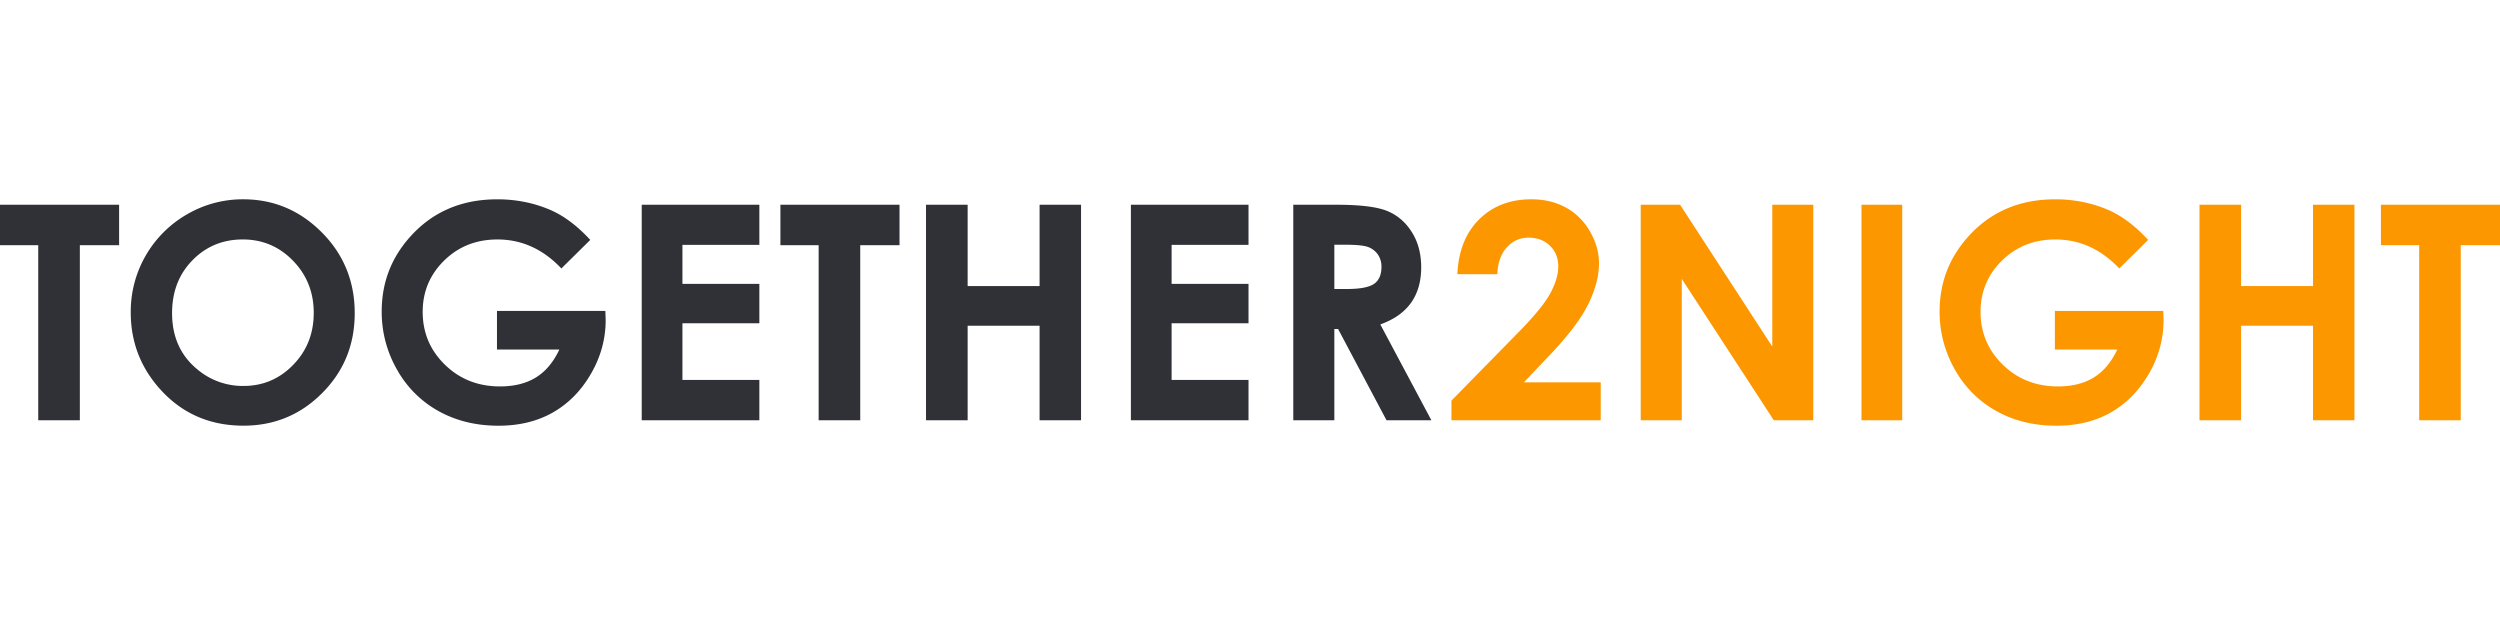
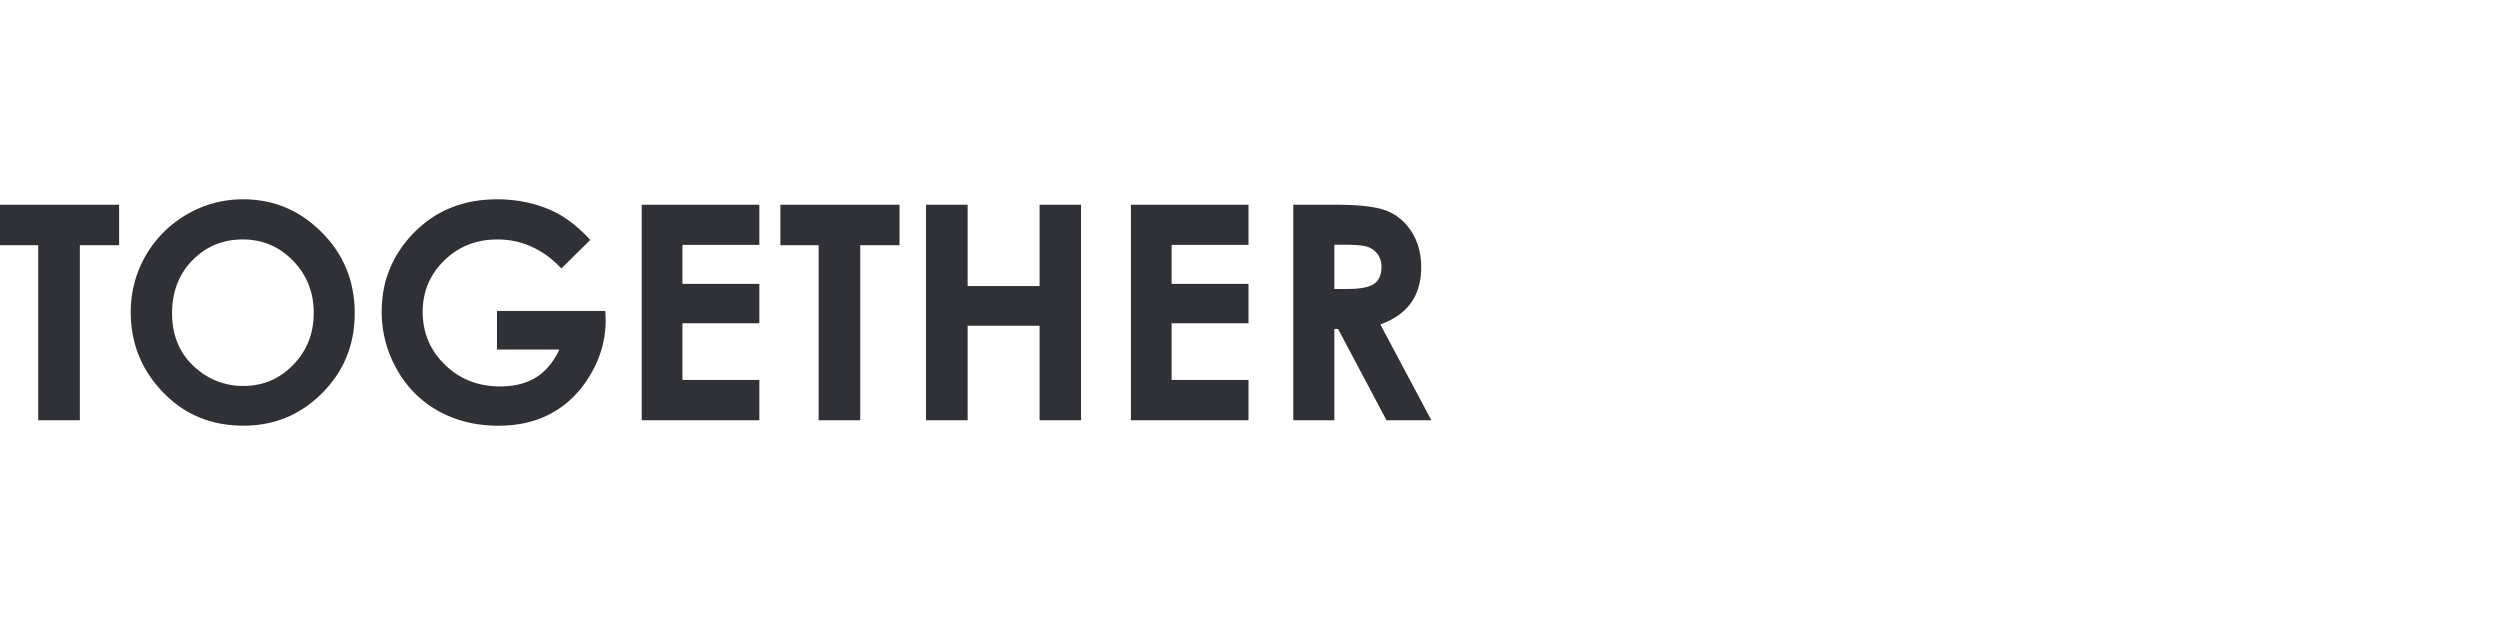
<svg xmlns="http://www.w3.org/2000/svg" width="160" height="40" viewBox="0 0 160 40">
  <g fill="#2F3136">
    <path d="M0 13.104h7.623v2.588H5.11v11.206H2.447V15.691H0v-2.587zm15.564-.349c1.951 0 3.629.707 5.033 2.119 1.404 1.413 2.105 3.138 2.105 5.167 0 2.015-.691 3.717-2.078 5.11-1.385 1.396-3.066 2.092-5.042 2.092-2.069 0-3.79-.717-5.159-2.146-1.37-1.432-2.055-3.134-2.055-5.102a7.174 7.174 0 0 1 3.589-6.271 7.09 7.09 0 0 1 3.607-.969zm-.027 2.57c-1.277 0-2.35.444-3.219 1.331-.871.888-1.305 2.017-1.305 3.385 0 1.524.547 2.731 1.643 3.62a4.502 4.502 0 0 0 2.927 1.04c1.245 0 2.306-.45 3.181-1.351.877-.899 1.315-2.01 1.315-3.329 0-1.313-.442-2.424-1.323-3.332-.883-.91-1.955-1.364-3.219-1.364zm22.24.029l-1.849 1.828c-1.17-1.238-2.534-1.856-4.091-1.856-1.357 0-2.494.45-3.411 1.35-.916.9-1.374 1.994-1.374 3.282 0 1.331.475 2.461 1.426 3.386.951.926 2.125 1.387 3.52 1.387.907 0 1.672-.189 2.295-.57.623-.383 1.124-.979 1.506-1.791h-3.993V19.9h6.937l.02.582c0 1.206-.313 2.352-.938 3.433s-1.434 1.907-2.429 2.477c-.993.568-2.159.854-3.496.854-1.431 0-2.708-.313-3.83-.934a6.83 6.83 0 0 1-2.662-2.658 7.411 7.411 0 0 1-.979-3.722c0-1.826.602-3.414 1.809-4.765 1.432-1.608 3.294-2.411 5.588-2.411 1.199 0 2.322.223 3.365.666.879.374 1.743 1.017 2.586 1.932zm3.293-2.25h7.529v2.568h-4.923v2.495h4.923v2.521h-4.923v3.629h4.923v2.578H41.07V13.104zm8.876 0h7.623v2.588h-2.514v11.206h-2.662V15.691h-2.447v-2.587zm9.319 0h2.664v5.205h4.604v-5.205h2.654v13.794h-2.654v-6.049h-4.604v6.049h-2.664V13.104zm13.112 0h7.528v2.568h-4.922v2.495h4.922v2.521h-4.922v3.629h4.922v2.578h-7.528V13.104zm10.393 0h2.781c1.521 0 2.607.137 3.252.408.648.271 1.168.723 1.561 1.354.396.633.593 1.38.593 2.242 0 .906-.22 1.664-.651 2.272-.437.61-1.093 1.071-1.966 1.383l3.269 6.135h-2.871l-3.1-5.842h-.24v5.842H82.77V13.104zm2.625 5.391h.822c.834 0 1.408-.111 1.725-.33.314-.22.472-.582.472-1.092a1.35 1.35 0 0 0-.231-.785 1.299 1.299 0 0 0-.627-.479c-.263-.097-.742-.146-1.439-.146h-.719v2.832h-.003z" />
  </g>
  <g fill="#FD9700">
-     <path d="M95.83 17.548h-2.559c.067-1.487.535-2.659 1.399-3.512.867-.854 1.978-1.281 3.334-1.281.838 0 1.576.179 2.218.531.641.353 1.153.86 1.536 1.526.386.668.578 1.344.578 2.03 0 .819-.231 1.7-.698 2.646-.468.943-1.318 2.06-2.558 3.348l-1.549 1.632h4.916v2.43h-9.554V25.64l4.267-4.352c1.03-1.043 1.717-1.883 2.06-2.519.34-.633.51-1.207.51-1.719 0-.531-.176-.972-.529-1.318-.354-.346-.807-.521-1.363-.521-.564 0-1.033.209-1.406.627-.377.422-.577.99-.602 1.71zm9.176-4.444h2.52l5.9 9.077v-9.077h2.625v13.794h-2.527l-5.891-9.05v9.05h-2.627V13.104zm14.129 0h2.607v13.794h-2.607V13.104zm18.347 2.25l-1.849 1.828c-1.17-1.238-2.534-1.856-4.09-1.856-1.358 0-2.498.45-3.414 1.35-.916.9-1.373 1.994-1.373 3.282 0 1.331.476 2.461 1.427 3.386.95.926 2.127 1.387 3.52 1.387.908 0 1.672-.189 2.295-.57.623-.383 1.125-.979 1.506-1.791h-3.992V19.9h6.938l.018.582a6.748 6.748 0 0 1-.938 3.433c-.625 1.081-1.434 1.907-2.428 2.477-.994.568-2.16.854-3.498.854-1.43 0-2.707-.313-3.828-.934a6.816 6.816 0 0 1-2.662-2.658 7.411 7.411 0 0 1-.979-3.722c0-1.826.604-3.414 1.81-4.765 1.432-1.608 3.293-2.411 5.588-2.411 1.201 0 2.322.223 3.365.666.877.374 1.741 1.017 2.584 1.932zm3.286-2.25h2.662v5.205h4.604v-5.205h2.651v13.794h-2.651v-6.049h-4.604v6.049h-2.662V13.104zm11.611 0H160v2.588h-2.512v11.206h-2.66V15.691h-2.449v-2.587z" />
-   </g>
+     </g>
</svg>